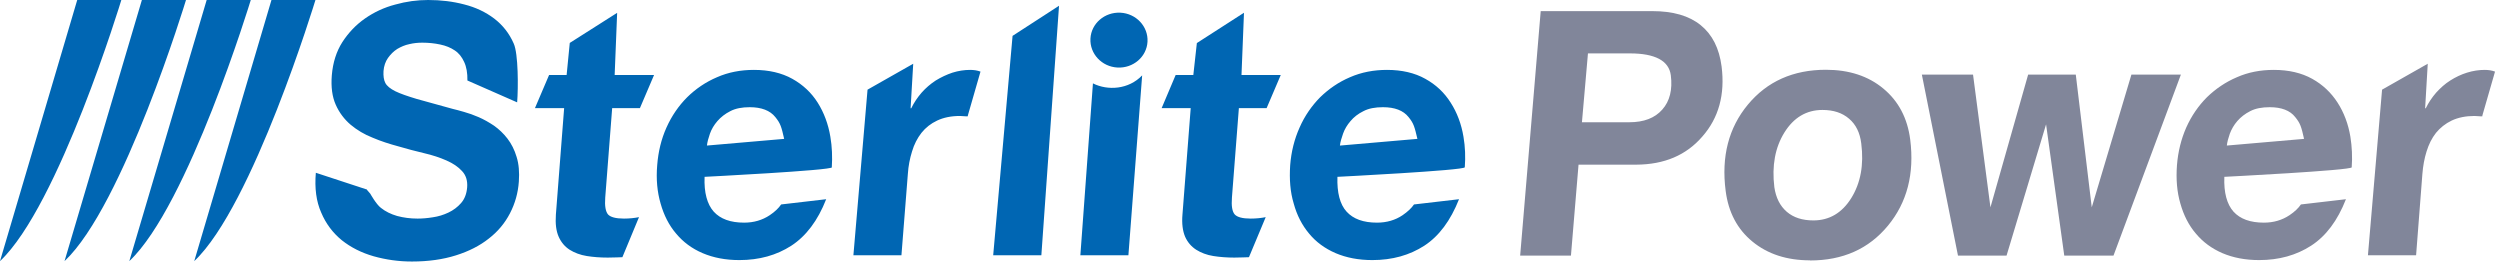
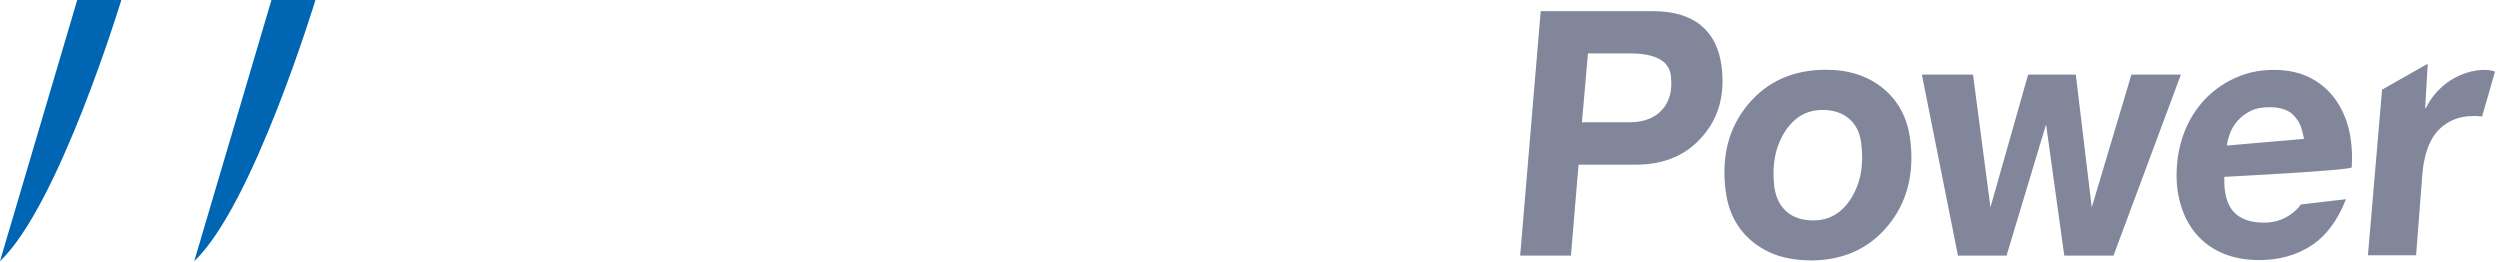
<svg xmlns="http://www.w3.org/2000/svg" width="191" height="20" viewBox="0 0 191 20" fill="none">
  <g clip-path="url(#clip0_1_44)">
    <path d="M9.27 0H5.9L0 19.95C4.5 15.71 9.27 0 9.27 0Z" fill="#0066B3" />
-     <path d="M14.21 0H10.84L4.93 19.95C9.44 15.71 14.21 0 14.21 0Z" fill="#0066B3" />
-     <path d="M19.16 0H15.79L9.88 19.95C14.38 15.71 19.16 0 19.16 0Z" fill="#0066B3" />
    <path d="M24.1 0H20.74L14.84 19.95C19.33 15.71 24.1 0 24.1 0Z" fill="#0066B3" />
    <path d="M181.99 6.85L185.48 4.87L185.28 8.27H185.33C185.54 7.84 185.8 7.45 186.12 7.08C186.45 6.72 186.8 6.4 187.2 6.15C187.61 5.89 188.03 5.69 188.48 5.55C188.93 5.41 189.38 5.34 189.83 5.34C190.11 5.34 190.38 5.38 190.62 5.47L189.68 8.73L189.65 8.85V8.89H189.55L189.05 8.86C188.38 8.86 187.8 8.98 187.31 9.21C186.83 9.44 186.43 9.76 186.11 10.15C185.79 10.56 185.56 11.02 185.39 11.57C185.22 12.11 185.12 12.68 185.07 13.29L184.59 19.5H180.91L181.99 6.85ZM170.13 11.12C170.16 10.85 170.24 10.55 170.36 10.21C170.49 9.87 170.67 9.55 170.93 9.25C171.19 8.95 171.52 8.69 171.92 8.49C172.32 8.28 172.82 8.19 173.41 8.19C174.3 8.19 174.96 8.44 175.35 8.94C175.75 9.43 175.82 9.68 176.03 10.61L170.13 11.12ZM179.67 12.79C179.73 11.99 179.69 11.21 179.57 10.45C179.41 9.48 179.08 8.6 178.59 7.84C178.1 7.08 177.46 6.47 176.65 6.02C175.84 5.57 174.86 5.34 173.72 5.34C172.7 5.34 171.76 5.52 170.9 5.9C170.03 6.27 169.27 6.79 168.61 7.43C167.96 8.08 167.43 8.85 167.03 9.74C166.64 10.63 166.4 11.59 166.32 12.62C166.24 13.69 166.32 14.66 166.58 15.55C166.83 16.44 167.22 17.21 167.76 17.84C168.3 18.49 168.98 18.99 169.79 19.34C170.61 19.69 171.54 19.87 172.6 19.87C174.12 19.87 175.44 19.5 176.57 18.77C177.7 18.04 178.59 16.86 179.23 15.22L175.79 15.62C175.6 15.9 175.31 16.18 174.92 16.44C174.35 16.82 173.7 17.01 172.96 17.01C171.92 17.01 171.15 16.73 170.64 16.17C170.14 15.61 169.89 14.72 169.94 13.51C169.94 13.51 179.66 13.02 179.68 12.78L179.67 12.79ZM116.14 19.53H120.02L120.6 12.58H125.01C127.15 12.57 128.83 11.86 130.06 10.43C131.31 9.01 131.8 7.22 131.53 5.08C131.35 3.69 130.82 2.64 129.93 1.92C129.04 1.2 127.81 0.85 126.24 0.85H117.71L116.14 19.53ZM121.32 4.08H124.54C125.49 4.08 126.23 4.22 126.76 4.5C127.28 4.78 127.58 5.2 127.65 5.75C127.79 6.85 127.57 7.73 127 8.37C126.43 9.02 125.59 9.34 124.48 9.34H120.86L121.32 4.08ZM138.28 19.9C140.79 19.9 142.77 19.02 144.24 17.24C145.7 15.47 146.27 13.28 145.94 10.66C145.73 9.03 145.05 7.73 143.89 6.77C142.74 5.81 141.27 5.33 139.5 5.33C137 5.33 135.01 6.22 133.54 7.99C132.07 9.76 131.5 11.96 131.84 14.58C132.05 16.22 132.73 17.51 133.89 18.46C135.05 19.41 136.51 19.89 138.29 19.89L138.28 19.9ZM138.54 16.84C137.7 16.84 137.02 16.62 136.51 16.18C135.99 15.73 135.68 15.11 135.56 14.3C135.36 12.66 135.62 11.26 136.33 10.12C137.04 8.98 138.01 8.4 139.24 8.4C140.07 8.4 140.75 8.62 141.27 9.07C141.79 9.51 142.1 10.14 142.2 10.96C142.41 12.6 142.15 13.98 141.44 15.13C140.73 16.27 139.76 16.84 138.54 16.84ZM151.45 19.53H153.3L156.32 9.5L157.71 19.53H161.47L166.62 5.7H162.84L159.81 15.84L158.59 5.7H154.95L152.07 15.84L150.74 5.7H146.83L149.59 19.53H151.45Z" fill="#81869A" />
-     <path d="M27.98 14.44C28.18 14.67 28.29 14.8 28.29 14.8C28.29 14.8 28.74 15.61 29.1 15.88C29.45 16.16 29.86 16.36 30.34 16.5C30.83 16.63 31.34 16.7 31.9 16.7C32.26 16.7 32.65 16.67 33.07 16.6C33.49 16.54 33.88 16.42 34.26 16.24C34.64 16.06 34.96 15.82 35.23 15.51C35.5 15.2 35.65 14.8 35.69 14.32C35.73 13.8 35.6 13.39 35.3 13.07C35.01 12.75 34.61 12.48 34.11 12.26C33.61 12.04 33.04 11.85 32.39 11.7C31.74 11.55 31.09 11.37 30.43 11.18C29.76 11 29.1 10.79 28.47 10.52C27.83 10.27 27.27 9.93 26.79 9.53C26.31 9.12 25.92 8.61 25.65 8C25.38 7.39 25.28 6.65 25.35 5.76C25.43 4.78 25.7 3.93 26.16 3.21C26.63 2.49 27.2 1.89 27.89 1.41C28.58 0.93 29.35 0.57 30.19 0.35C31.04 0.11 31.88 0 32.71 0C33.68 0 34.6 0.11 35.47 0.34C36.34 0.56 37.1 0.92 37.76 1.42C38.41 1.92 38.91 2.55 39.25 3.33C39.6 4.1 39.6 6.71 39.51 7.82L35.71 6.15C35.72 5.58 35.64 5.11 35.46 4.73C35.29 4.36 35.06 4.06 34.74 3.85C34.43 3.64 34.06 3.49 33.63 3.4C33.21 3.31 32.75 3.26 32.27 3.26C31.94 3.26 31.61 3.29 31.28 3.37C30.94 3.44 30.64 3.57 30.35 3.74C30.07 3.92 29.84 4.15 29.64 4.43C29.45 4.7 29.33 5.04 29.3 5.43C29.28 5.81 29.32 6.11 29.44 6.34C29.56 6.57 29.82 6.78 30.2 6.97C30.59 7.16 31.14 7.35 31.84 7.56C32.54 7.76 33.46 8.01 34.59 8.32C34.81 8.37 35.1 8.45 35.45 8.55C35.81 8.65 36.18 8.78 36.57 8.95C36.96 9.12 37.35 9.34 37.74 9.6C38.12 9.87 38.47 10.2 38.77 10.59C39.07 10.98 39.31 11.45 39.47 11.99C39.64 12.53 39.69 13.16 39.64 13.87C39.58 14.74 39.35 15.55 38.96 16.3C38.57 17.05 38.04 17.69 37.34 18.23C36.66 18.77 35.82 19.2 34.83 19.51C33.85 19.82 32.73 19.98 31.47 19.98C30.45 19.98 29.48 19.84 28.55 19.58C27.61 19.31 26.8 18.9 26.11 18.35C25.44 17.8 24.9 17.1 24.54 16.24C24.16 15.39 24.03 14.37 24.13 13.2L27.97 14.46L27.98 14.44ZM65.19 19.5H68.87L69.36 13.29C69.4 12.68 69.51 12.11 69.68 11.57C69.84 11.03 70.08 10.56 70.4 10.15C70.72 9.75 71.11 9.44 71.6 9.21C72.09 8.98 72.66 8.86 73.34 8.86L73.84 8.89H73.93L73.94 8.85L73.97 8.73L74.91 5.47C74.67 5.38 74.4 5.34 74.12 5.34C73.67 5.34 73.22 5.41 72.77 5.55C72.32 5.7 71.9 5.9 71.49 6.15C71.09 6.41 70.73 6.72 70.41 7.08C70.09 7.45 69.83 7.84 69.62 8.27H69.57L69.77 4.87L66.28 6.85L65.2 19.5H65.19ZM75.88 19.5H79.56L80.91 0.44L77.36 2.74L75.88 19.5ZM102.37 11.12C102.4 10.85 102.49 10.55 102.61 10.21C102.73 9.87 102.92 9.55 103.18 9.25C103.43 8.95 103.76 8.69 104.17 8.49C104.57 8.28 105.07 8.19 105.66 8.19C106.56 8.19 107.21 8.44 107.61 8.94C108.01 9.43 108.07 9.68 108.29 10.61L102.39 11.12H102.37ZM111.91 12.79C111.97 11.99 111.94 11.21 111.81 10.45C111.65 9.48 111.32 8.6 110.83 7.84C110.35 7.08 109.71 6.47 108.89 6.02C108.09 5.57 107.1 5.34 105.97 5.34C104.95 5.34 104.01 5.52 103.14 5.9C102.27 6.27 101.52 6.79 100.86 7.43C100.22 8.08 99.68 8.85 99.29 9.74C98.89 10.63 98.65 11.59 98.57 12.62C98.5 13.69 98.57 14.66 98.84 15.55C99.08 16.44 99.48 17.21 100.01 17.84C100.54 18.49 101.23 18.99 102.04 19.34C102.86 19.69 103.79 19.87 104.85 19.87C106.37 19.87 107.69 19.5 108.82 18.77C109.94 18.04 110.82 16.86 111.47 15.22L108.03 15.62C107.84 15.9 107.54 16.18 107.16 16.44C106.6 16.82 105.94 17.01 105.2 17.01C104.16 17.01 103.39 16.73 102.88 16.17C102.37 15.61 102.14 14.72 102.18 13.51C102.18 13.51 111.89 13.02 111.91 12.78V12.79ZM54.01 11.12C54.04 10.85 54.12 10.55 54.24 10.21C54.36 9.87 54.55 9.55 54.81 9.25C55.07 8.95 55.4 8.69 55.8 8.49C56.2 8.28 56.7 8.19 57.28 8.19C58.17 8.19 58.83 8.44 59.23 8.94C59.63 9.43 59.7 9.68 59.91 10.61L54.01 11.12ZM63.55 12.79C63.6 11.99 63.57 11.21 63.44 10.45C63.28 9.48 62.95 8.6 62.47 7.84C61.99 7.08 61.34 6.47 60.53 6.02C59.72 5.57 58.74 5.34 57.6 5.34C56.59 5.34 55.64 5.52 54.78 5.9C53.91 6.27 53.15 6.79 52.5 7.43C51.85 8.08 51.32 8.85 50.92 9.74C50.52 10.63 50.29 11.59 50.21 12.62C50.12 13.69 50.21 14.66 50.47 15.55C50.72 16.44 51.11 17.21 51.65 17.84C52.19 18.49 52.86 18.99 53.68 19.34C54.5 19.69 55.43 19.87 56.49 19.87C58.01 19.87 59.33 19.5 60.46 18.77C61.58 18.04 62.48 16.86 63.12 15.22L59.68 15.62C59.49 15.9 59.2 16.18 58.81 16.44C58.24 16.82 57.59 17.01 56.85 17.01C55.81 17.01 55.04 16.73 54.53 16.17C54.03 15.61 53.78 14.72 53.83 13.51C53.83 13.51 63.55 13.02 63.57 12.78L63.55 12.79ZM87.26 5.76C86.23 6.84 84.63 6.94 83.5 6.37L82.54 19.5H86.21L87.26 5.77M95.03 0.98L91.44 3.29L91.17 5.73H89.82L88.75 8.26H90.97L90.34 16.39C90.28 17.09 90.36 17.65 90.54 18.08C90.73 18.51 91.02 18.84 91.39 19.08C91.76 19.31 92.19 19.48 92.7 19.56C93.2 19.64 93.74 19.68 94.3 19.68C94.66 19.68 95.42 19.65 95.42 19.65L96.7 16.59C96.35 16.66 95.97 16.7 95.55 16.7C94.93 16.7 94.52 16.59 94.33 16.38C94.14 16.16 94.07 15.74 94.12 15.09L94.65 8.26H96.77L97.85 5.73H94.85L95.04 0.98H95.03ZM47.15 0.98L43.53 3.28L43.29 5.73H41.95L40.87 8.26H43.1L42.47 16.39C42.42 17.09 42.49 17.65 42.68 18.08C42.87 18.51 43.15 18.84 43.52 19.08C43.89 19.31 44.33 19.48 44.83 19.56C45.33 19.64 45.86 19.68 46.43 19.68C46.8 19.68 47.55 19.65 47.55 19.65L48.82 16.59C48.47 16.66 48.08 16.7 47.67 16.7C47.05 16.7 46.64 16.59 46.45 16.38C46.27 16.16 46.19 15.74 46.24 15.09L46.77 8.26H48.89L49.97 5.73H46.96L47.15 0.98Z" fill="#0066B3" />
-     <path fill-rule="evenodd" clip-rule="evenodd" d="M87.67 3.18C87.61 4.34 86.58 5.22 85.38 5.16C84.18 5.1 83.25 4.11 83.31 2.95C83.37 1.79 84.4 0.91 85.6 0.97C86.8 1.03 87.73 2.02 87.67 3.18Z" fill="#0066B3" />
  </g>
  <defs>
    <clipPath id="clip0_1_44">
      <rect width="190.62" height="19.95" fill="white" />
    </clipPath>
  </defs>
</svg>